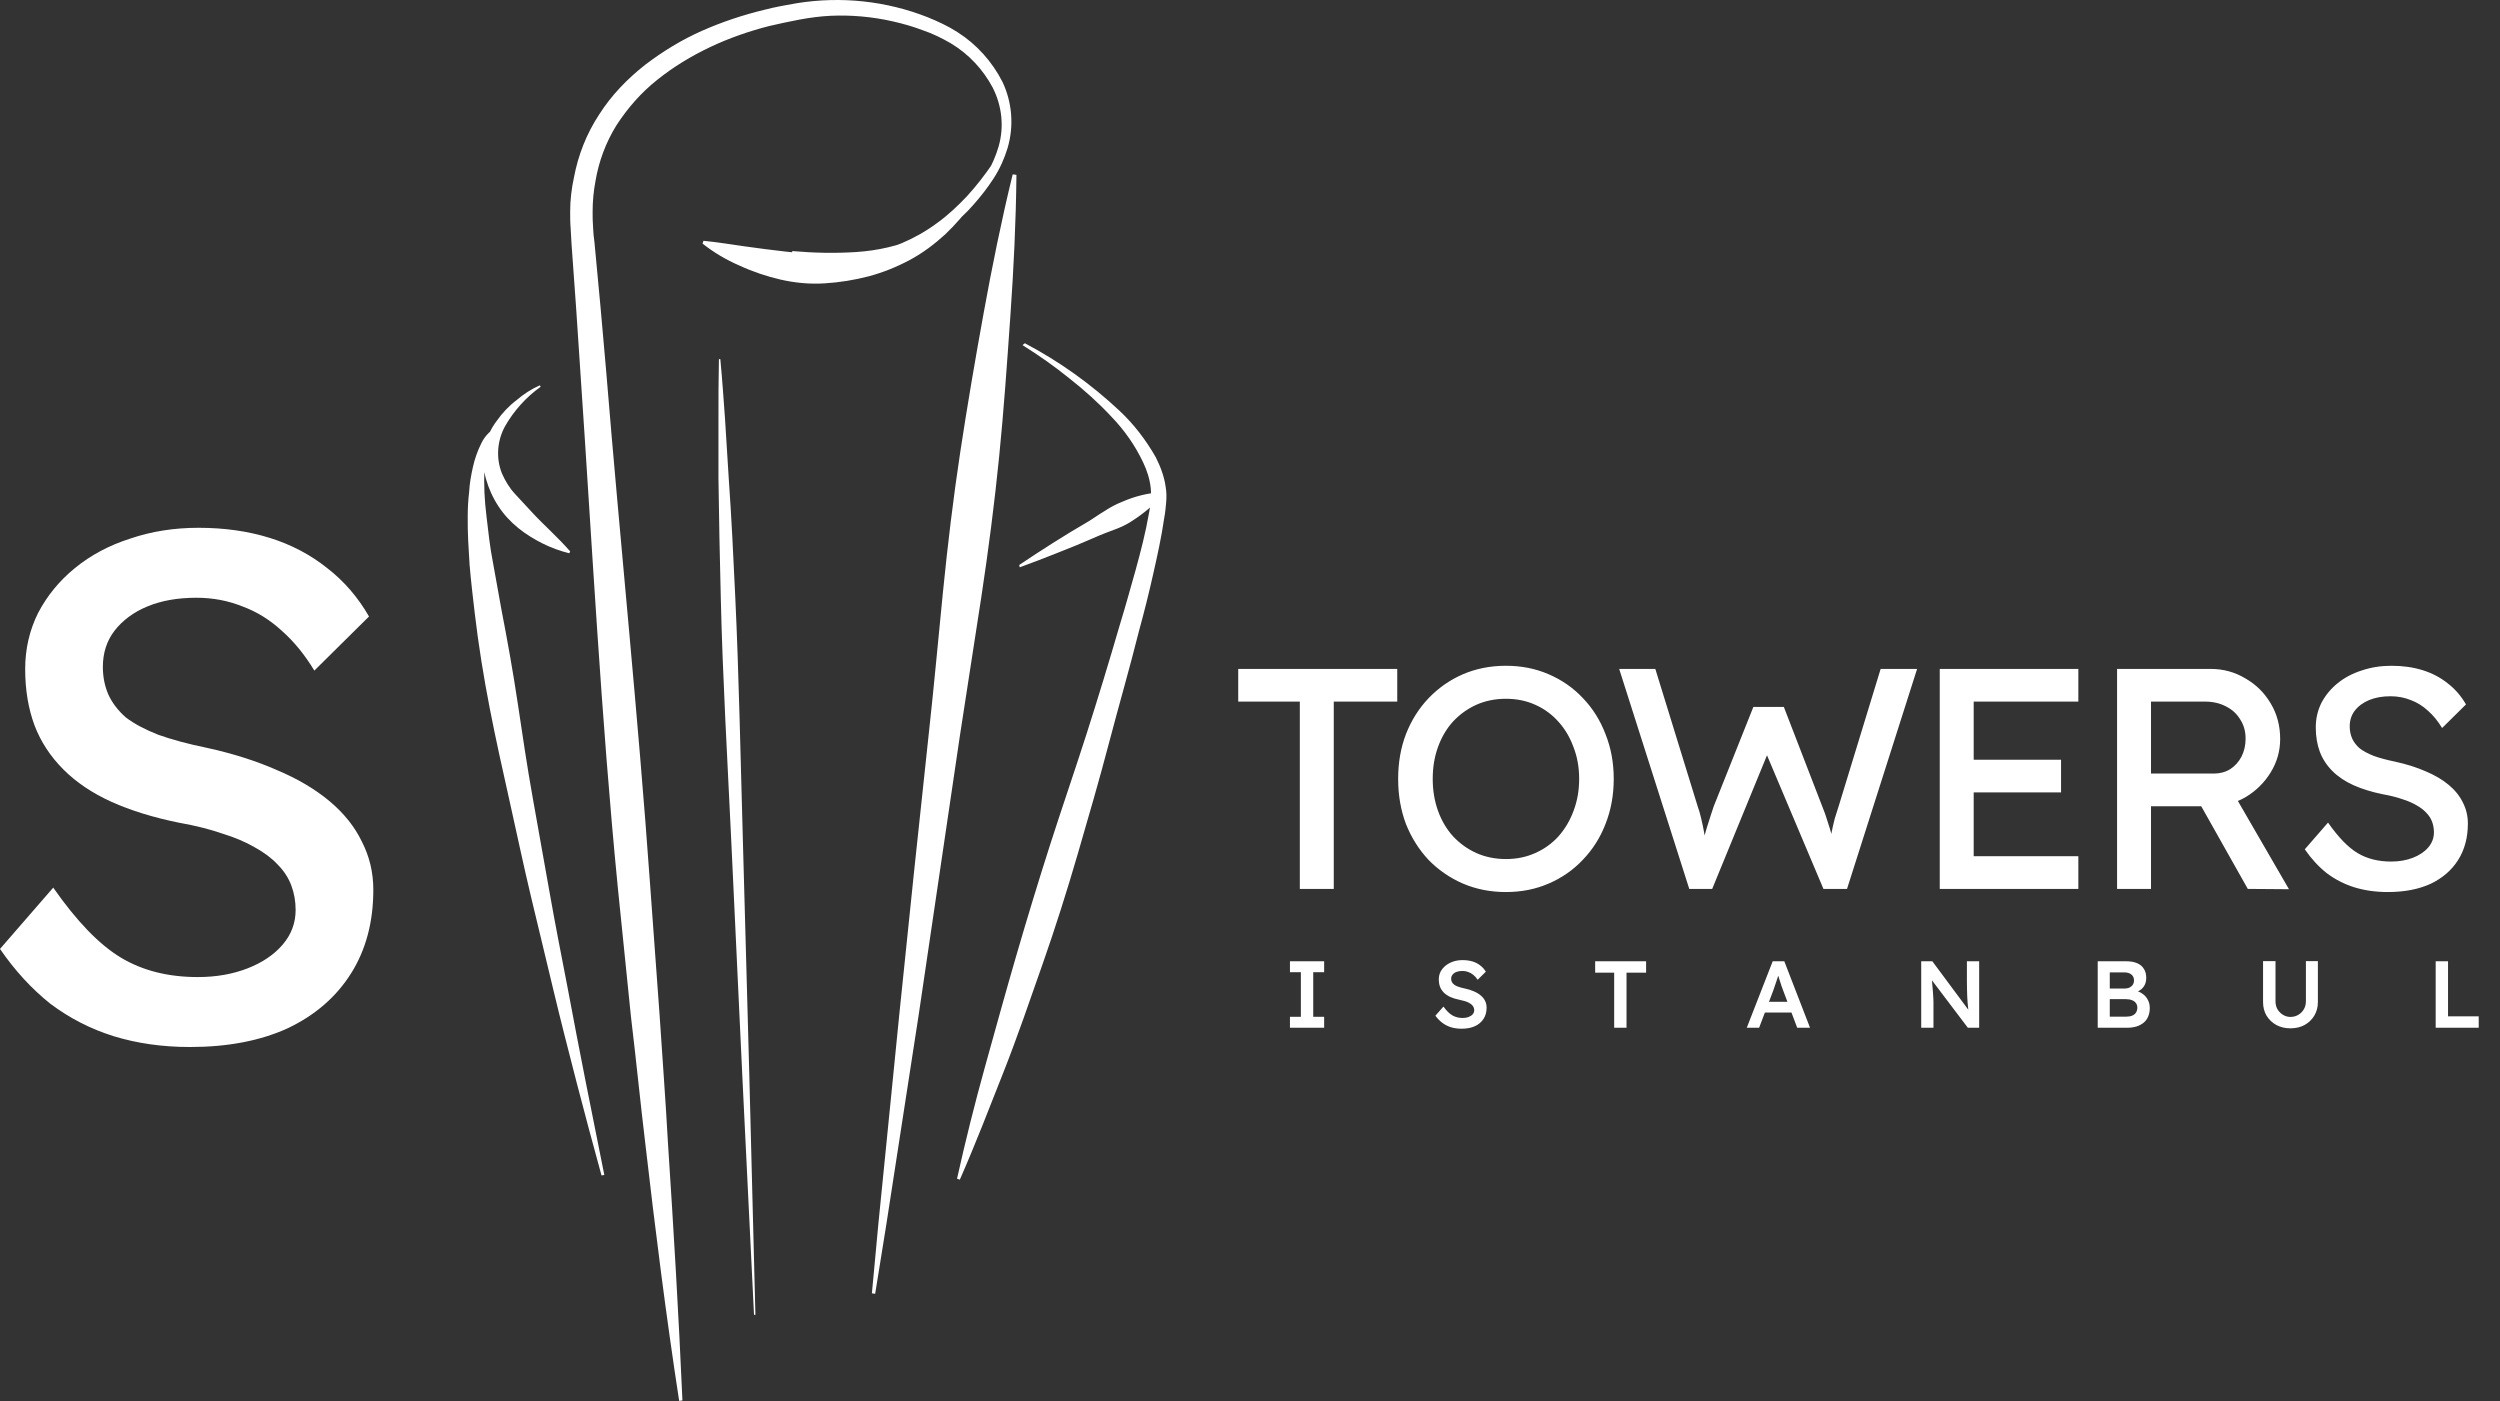
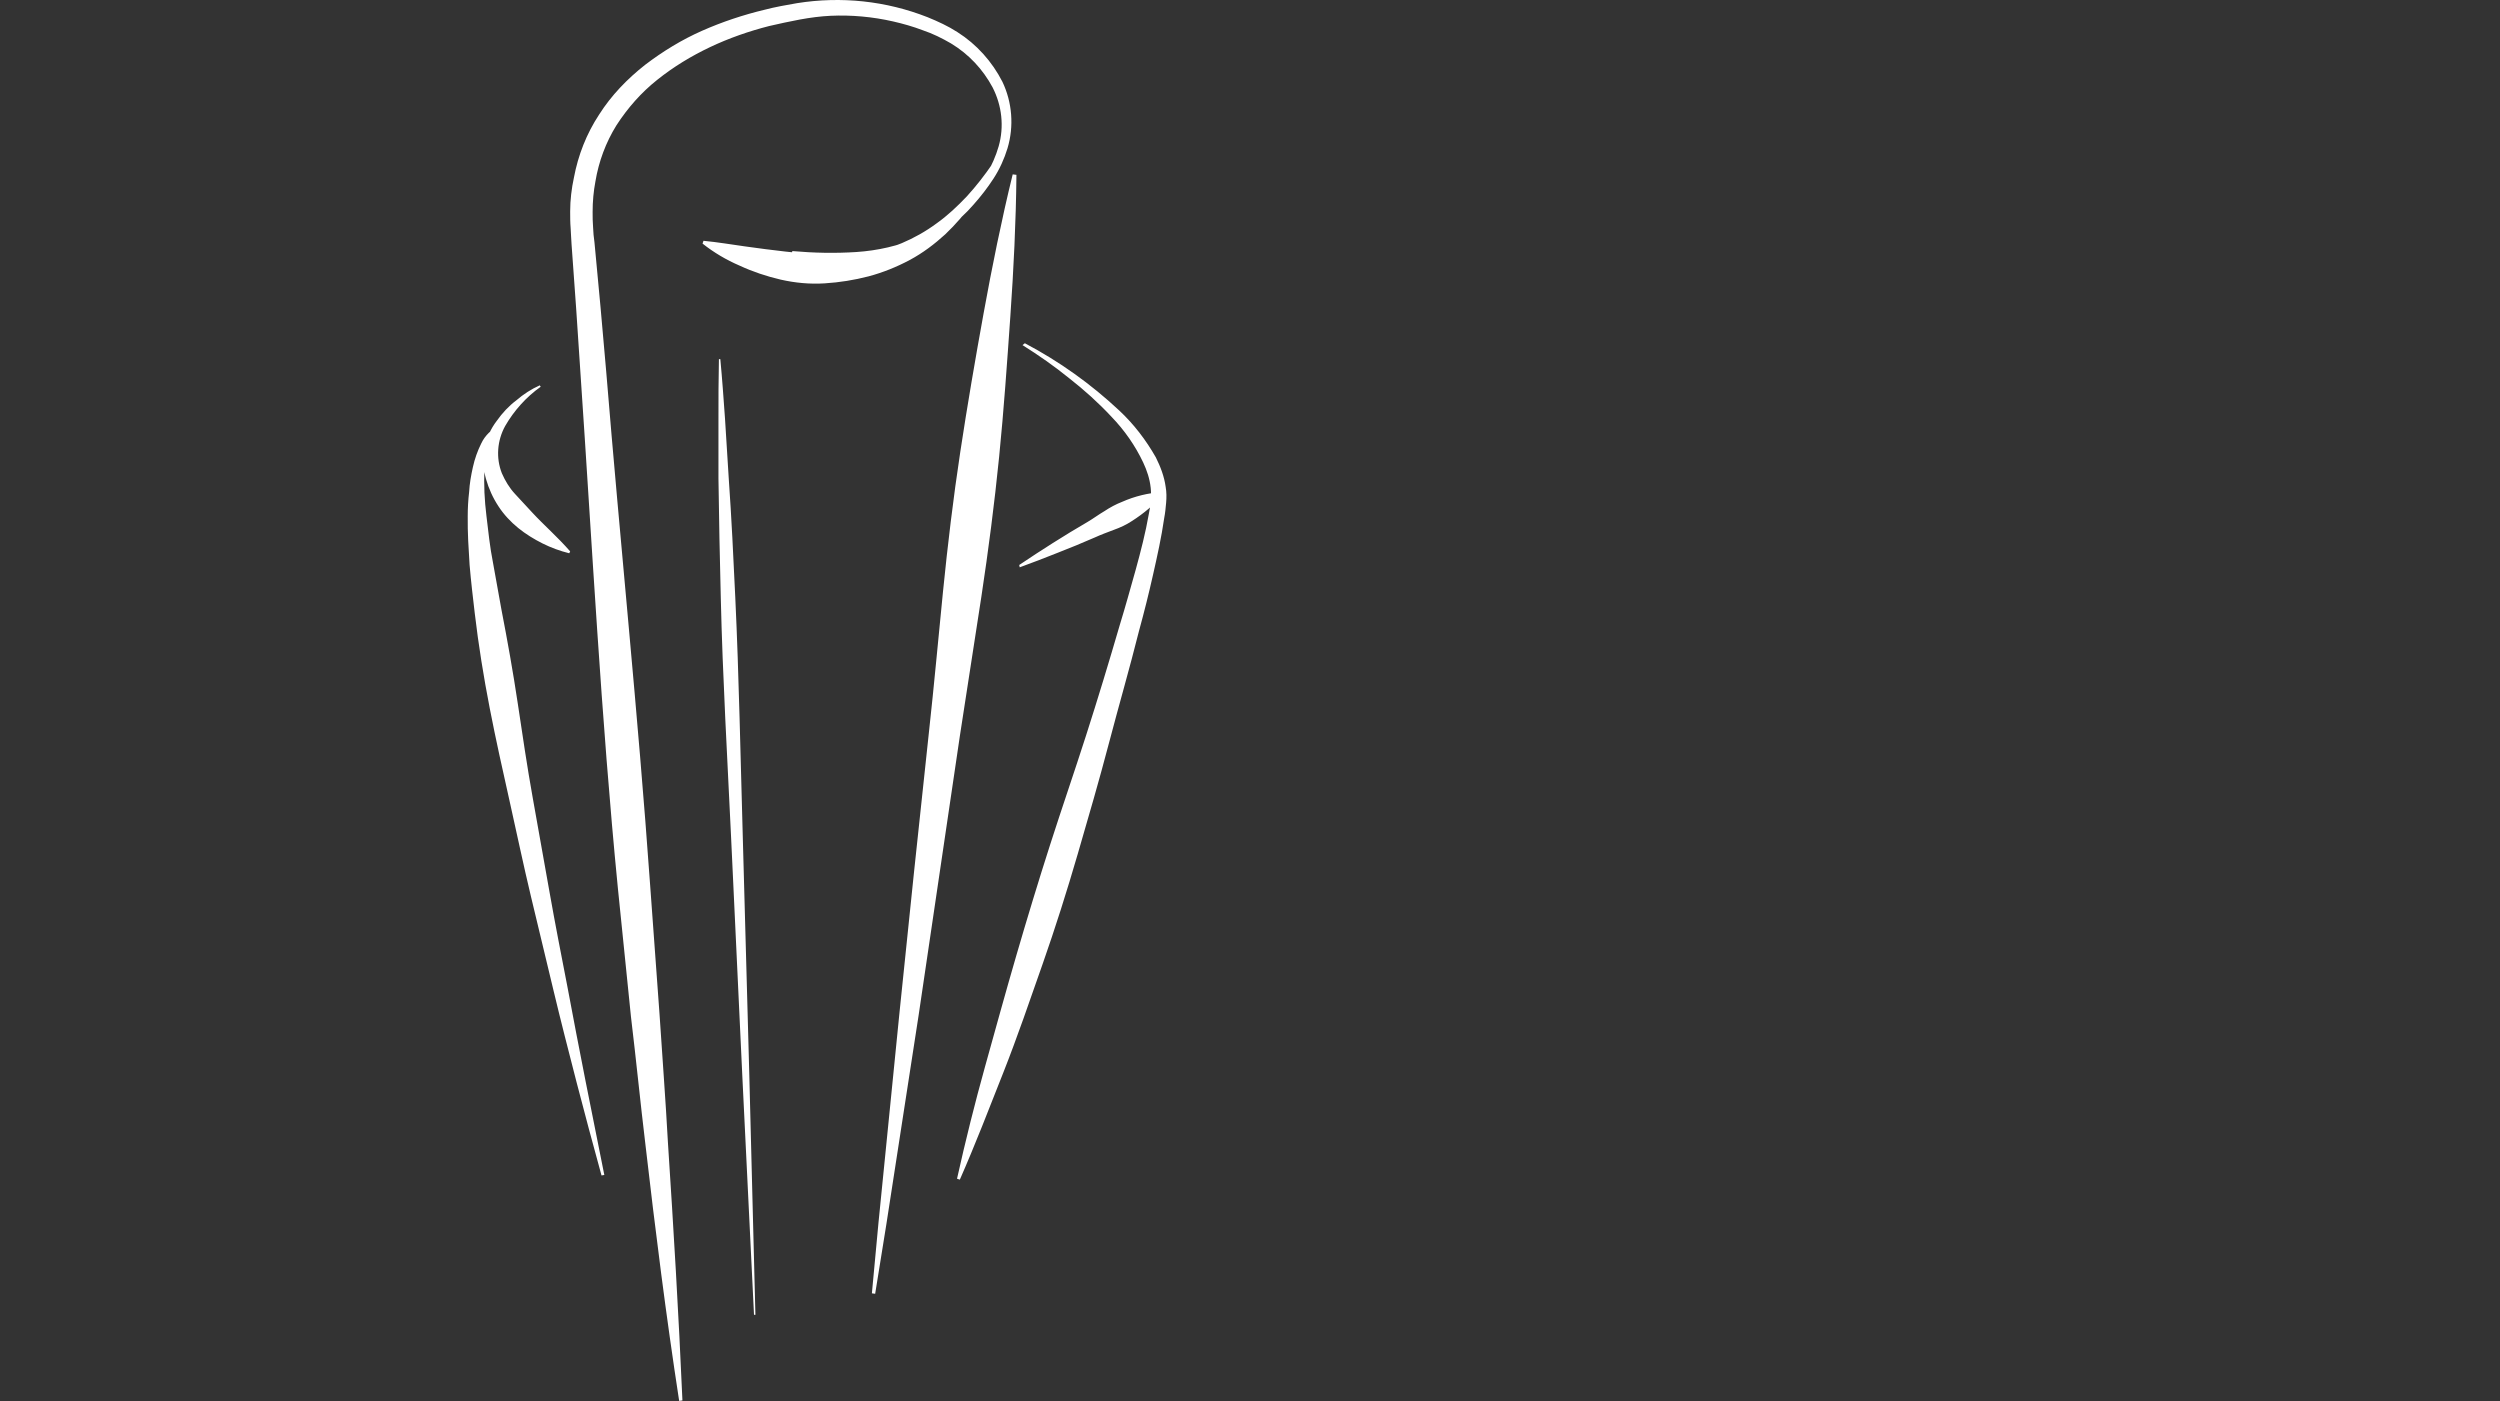
<svg xmlns="http://www.w3.org/2000/svg" width="223" height="125" viewBox="0 0 223 125" fill="none">
  <rect x="0" y="0" width="223" height="125" fill="#333333" stroke="none" />
  <path d="M64.253 32.036C64.42 33.788 64.545 35.583 64.67 37.335L65.004 42.676C65.255 46.223 65.421 49.77 65.588 53.316C65.922 60.41 66.047 67.545 66.256 74.639L66.84 95.961L67.383 117.283H67.257L66.214 95.961L65.213 74.68C64.879 67.587 64.462 60.493 64.295 53.358C64.211 49.811 64.128 46.264 64.086 42.676V37.377C64.086 35.583 64.086 33.83 64.128 32.036H64.253ZM88.747 14.719C87.662 17.056 86.16 19.142 84.324 20.895C83.364 21.771 82.321 22.564 81.152 23.19C79.984 23.816 78.732 24.316 77.481 24.65C76.187 24.984 74.893 25.192 73.558 25.276C72.223 25.359 70.929 25.234 69.636 24.942C68.384 24.65 67.132 24.233 65.964 23.69C64.796 23.19 63.669 22.522 62.667 21.729L62.751 21.479C64.044 21.604 65.255 21.813 66.465 21.98C67.675 22.146 68.885 22.313 70.053 22.439C71.222 22.564 72.39 22.689 73.558 22.772C74.727 22.856 75.895 22.814 77.063 22.647C78.232 22.48 79.358 22.146 80.443 21.688C81.528 21.229 82.571 20.644 83.531 19.935C84.532 19.226 85.409 18.391 86.243 17.515C87.078 16.597 87.829 15.637 88.538 14.594L88.747 14.719ZM77.773 115.364L78.357 109.105L78.983 102.846L80.234 90.328L81.528 77.81L82.863 65.292C83.322 61.119 83.698 56.947 84.115 52.774C84.532 48.601 85.033 44.428 85.659 40.298C86.285 36.167 86.994 32.036 87.745 27.905C88.496 23.774 89.331 19.643 90.332 15.554L90.666 15.595C90.624 19.81 90.416 24.024 90.124 28.197C89.832 32.37 89.54 36.584 89.122 40.757C88.705 44.929 88.162 49.102 87.537 53.233C86.911 57.364 86.243 61.536 85.617 65.667L83.781 78.102L81.945 90.537L80.026 102.971L79.066 109.188L78.065 115.406L77.773 115.364ZM70.679 22.397C72.599 22.564 74.476 22.605 76.396 22.48C78.273 22.355 80.151 21.938 81.862 21.187C83.573 20.436 85.117 19.267 86.327 17.849C86.953 17.139 87.495 16.388 87.996 15.554C88.455 14.761 88.83 13.926 89.081 13.05C89.581 11.297 89.373 9.42 88.538 7.792C87.662 6.165 86.41 4.83 84.824 3.87C84.032 3.411 83.197 2.994 82.321 2.702C81.445 2.368 80.568 2.118 79.65 1.909C77.814 1.492 75.937 1.325 74.101 1.408C73.183 1.45 72.265 1.575 71.347 1.742C70.429 1.909 69.511 2.118 68.593 2.326C66.799 2.785 65.004 3.411 63.335 4.204C61.666 4.997 60.08 5.956 58.62 7.125C57.201 8.251 55.991 9.628 54.99 11.172C54.03 12.716 53.404 14.427 53.112 16.18C52.945 17.056 52.862 17.974 52.862 18.892C52.862 19.351 52.862 19.81 52.903 20.269C52.903 20.477 52.945 20.728 52.945 20.936L53.029 21.646C53.404 25.485 53.738 29.282 54.072 33.121C55.324 48.434 56.909 63.665 57.994 78.978L58.829 90.453C59.079 94.292 59.371 98.089 59.58 101.928C60.08 109.564 60.539 117.242 60.873 124.919L60.581 124.961C59.413 117.367 58.453 109.731 57.577 102.137C57.118 98.34 56.742 94.501 56.283 90.704L55.115 79.229C53.613 63.957 52.82 48.601 51.777 33.288C51.526 29.449 51.276 25.651 50.984 21.813L50.942 21.103C50.942 20.853 50.901 20.603 50.901 20.352C50.859 19.852 50.859 19.351 50.859 18.85C50.859 17.849 50.984 16.805 51.193 15.846C51.568 13.843 52.319 11.923 53.446 10.213C54.531 8.502 55.95 7.041 57.535 5.79C59.121 4.58 60.831 3.536 62.626 2.744C64.42 1.951 66.298 1.325 68.217 0.866C69.177 0.615 70.137 0.449 71.096 0.282C75.019 -0.344 79.024 0.073 82.738 1.533C83.656 1.909 84.574 2.326 85.409 2.869C87.119 3.954 88.496 5.497 89.414 7.292C90.291 9.128 90.457 11.256 89.873 13.217C89.581 14.177 89.164 15.095 88.621 15.929C88.079 16.764 87.495 17.515 86.827 18.266C85.534 19.768 83.906 20.936 82.07 21.688C80.276 22.397 78.315 22.814 76.396 22.898C74.476 22.981 72.515 22.898 70.596 22.689L70.679 22.397ZM53.654 104.849C52.903 102.095 52.152 99.341 51.443 96.587C50.734 93.833 50.024 91.079 49.357 88.283C48.689 85.488 48.021 82.734 47.354 79.938C46.686 77.142 46.102 74.347 45.476 71.551C44.85 68.755 44.224 65.96 43.682 63.164C43.139 60.368 42.68 57.531 42.347 54.693C42.18 53.275 42.013 51.856 41.888 50.395C41.846 49.686 41.804 48.935 41.762 48.226C41.721 47.516 41.721 46.765 41.721 46.056C41.721 45.346 41.762 44.595 41.846 43.886C41.888 43.135 42.013 42.426 42.18 41.675C42.347 40.923 42.597 40.214 42.931 39.547C43.265 38.837 43.849 38.295 44.516 37.961L44.642 38.169C44.099 38.587 43.724 39.171 43.557 39.839C43.348 40.506 43.223 41.174 43.223 41.842C43.139 43.218 43.223 44.637 43.39 46.014C43.473 46.724 43.557 47.391 43.64 48.1C43.724 48.81 43.849 49.519 43.974 50.187L44.725 54.359C45.267 57.155 45.768 59.951 46.185 62.747C46.603 65.542 47.02 68.38 47.521 71.175C48.021 73.971 48.522 76.767 49.023 79.604C49.524 82.442 50.066 85.195 50.608 87.991C51.652 93.583 52.778 99.216 53.905 104.807L53.654 104.849ZM48.23 34.498C46.937 35.416 45.852 36.626 45.059 38.003C44.349 39.296 44.224 40.84 44.767 42.217C45.059 42.885 45.434 43.511 45.935 44.053C46.436 44.595 46.937 45.138 47.479 45.722C48.522 46.849 49.732 47.892 50.859 49.185L50.775 49.352C49.941 49.144 49.148 48.852 48.397 48.476C47.646 48.1 46.895 47.642 46.227 47.099C45.559 46.557 44.934 45.889 44.475 45.18C43.974 44.428 43.598 43.594 43.348 42.718C43.098 41.842 43.056 40.882 43.223 39.964C43.39 39.087 43.765 38.253 44.308 37.544C44.809 36.834 45.393 36.208 46.06 35.708C46.686 35.165 47.395 34.706 48.147 34.372L48.23 34.498ZM90.916 50.395C91.918 49.728 92.919 49.06 93.921 48.434L95.465 47.475L97.009 46.557C97.509 46.264 98.01 45.889 98.511 45.597C99.011 45.263 99.554 44.971 100.096 44.762C101.223 44.262 102.433 43.969 103.685 43.886L103.768 44.053C102.976 45.013 102.016 45.806 100.973 46.473C100.472 46.807 99.93 47.057 99.345 47.266C98.803 47.475 98.219 47.683 97.676 47.934L96.007 48.643L94.338 49.311C93.212 49.77 92.085 50.187 90.958 50.604L90.916 50.395ZM91.417 30.617C94.505 32.244 97.301 34.247 99.846 36.626C101.14 37.836 102.224 39.254 103.101 40.798C103.518 41.633 103.852 42.509 103.977 43.427C104.06 43.886 104.06 44.387 104.019 44.846C103.977 45.305 103.935 45.764 103.852 46.181C103.601 47.934 103.226 49.603 102.85 51.272C102.475 52.941 102.058 54.61 101.599 56.279C100.764 59.617 99.804 62.913 98.928 66.252C98.052 69.59 97.092 72.886 96.132 76.183C95.173 79.479 94.129 82.775 93.003 85.988C91.876 89.201 90.75 92.498 89.498 95.669C88.246 98.84 86.994 102.095 85.617 105.224L85.367 105.141C86.118 101.761 86.953 98.423 87.87 95.126C88.788 91.83 89.706 88.492 90.666 85.196C91.626 81.899 92.627 78.603 93.671 75.348C94.714 72.093 95.84 68.839 96.883 65.584C97.927 62.329 98.928 59.033 99.888 55.736C100.388 54.109 100.847 52.44 101.306 50.813C101.765 49.144 102.183 47.516 102.475 45.847C102.558 45.43 102.642 45.013 102.642 44.637C102.683 44.262 102.683 43.886 102.642 43.511C102.558 42.718 102.308 41.967 101.974 41.257C101.265 39.755 100.305 38.378 99.137 37.168C97.968 35.916 96.716 34.79 95.381 33.746C94.046 32.662 92.669 31.702 91.209 30.784L91.417 30.617Z" fill="white" />
-   <path d="M115.944 79.29V62.583H110.45V59.668H124.634V62.583H118.972V79.29H115.944ZM134.33 79.57C132.947 79.57 131.667 79.318 130.49 78.813C129.331 78.309 128.313 77.608 127.434 76.711C126.575 75.795 125.902 74.73 125.416 73.515C124.949 72.282 124.715 70.936 124.715 69.479C124.715 68.021 124.949 66.685 125.416 65.47C125.902 64.237 126.575 63.172 127.434 62.275C128.313 61.359 129.331 60.649 130.49 60.144C131.667 59.64 132.947 59.387 134.33 59.387C135.713 59.387 136.984 59.64 138.142 60.144C139.32 60.649 140.338 61.359 141.198 62.275C142.076 63.19 142.749 64.265 143.216 65.498C143.702 66.713 143.945 68.04 143.945 69.479C143.945 70.918 143.702 72.254 143.216 73.487C142.749 74.702 142.076 75.767 141.198 76.683C140.338 77.598 139.32 78.309 138.142 78.813C136.984 79.318 135.713 79.57 134.33 79.57ZM134.33 76.627C135.283 76.627 136.152 76.449 136.937 76.094C137.74 75.739 138.432 75.244 139.011 74.608C139.591 73.954 140.039 73.198 140.357 72.338C140.693 71.46 140.861 70.507 140.861 69.479C140.861 68.451 140.693 67.507 140.357 66.647C140.039 65.769 139.591 65.012 139.011 64.377C138.432 63.723 137.74 63.218 136.937 62.863C136.152 62.508 135.283 62.331 134.33 62.331C133.377 62.331 132.499 62.508 131.695 62.863C130.91 63.218 130.219 63.714 129.621 64.349C129.041 64.984 128.593 65.741 128.275 66.619C127.958 67.479 127.799 68.432 127.799 69.479C127.799 70.507 127.958 71.46 128.275 72.338C128.593 73.216 129.041 73.973 129.621 74.608C130.219 75.244 130.91 75.739 131.695 76.094C132.499 76.449 133.377 76.627 134.33 76.627ZM150.682 79.29L144.431 59.668H147.655L151.439 71.945C151.551 72.244 151.654 72.6 151.747 73.011C151.841 73.403 151.925 73.805 151.999 74.216C152.074 74.627 152.14 75.01 152.196 75.365C152.27 75.72 152.336 76.01 152.392 76.234L151.579 76.206C151.859 75.216 152.074 74.45 152.224 73.908C152.392 73.366 152.523 72.955 152.616 72.674C152.71 72.375 152.794 72.123 152.868 71.917L156.4 63.059H159.119L162.539 71.917C162.726 72.366 162.885 72.814 163.016 73.263C163.165 73.693 163.296 74.132 163.408 74.58C163.52 75.01 163.642 75.468 163.773 75.954L163.044 76.15C163.137 75.646 163.203 75.253 163.24 74.973C163.296 74.674 163.343 74.431 163.38 74.244C163.418 74.057 163.455 73.88 163.492 73.711C163.53 73.525 163.586 73.291 163.661 73.011C163.754 72.73 163.875 72.347 164.025 71.861L167.753 59.668H171.005L164.754 79.29H162.651L157.466 67.012L157.718 67.124L152.728 79.29H150.682ZM173.026 79.29V59.668H185.388V62.583H176.053V76.374H185.388V79.29H173.026ZM174.399 70.684V67.769H183.846V70.684H174.399ZM188.843 79.29V59.668H197.196C198.317 59.668 199.345 59.948 200.279 60.509C201.233 61.05 201.989 61.798 202.55 62.751C203.111 63.685 203.391 64.741 203.391 65.919C203.391 66.984 203.111 67.974 202.55 68.89C201.989 69.806 201.242 70.544 200.307 71.105C199.373 71.646 198.336 71.917 197.196 71.917H191.87V79.29H188.843ZM200.504 79.29L195.514 70.432L198.626 69.731L204.176 79.318L200.504 79.29ZM191.87 69.002H197.476C198.018 69.002 198.504 68.871 198.934 68.61C199.364 68.329 199.7 67.956 199.943 67.488C200.186 67.002 200.307 66.47 200.307 65.891C200.307 65.237 200.149 64.667 199.831 64.181C199.532 63.676 199.102 63.284 198.541 63.003C198 62.723 197.383 62.583 196.691 62.583H191.87V69.002ZM212.986 79.57C211.921 79.57 210.931 79.43 210.015 79.15C209.118 78.869 208.296 78.449 207.548 77.888C206.82 77.309 206.165 76.599 205.586 75.758L207.66 73.375C208.576 74.683 209.454 75.59 210.295 76.094C211.136 76.599 212.136 76.851 213.295 76.851C214.005 76.851 214.65 76.739 215.229 76.514C215.808 76.29 216.266 75.982 216.602 75.59C216.939 75.197 217.107 74.749 217.107 74.244C217.107 73.908 217.051 73.59 216.939 73.291C216.827 72.992 216.649 72.721 216.406 72.478C216.182 72.235 215.883 72.011 215.509 71.805C215.154 71.6 214.734 71.422 214.248 71.273C213.762 71.105 213.201 70.964 212.566 70.852C211.557 70.647 210.679 70.376 209.931 70.039C209.184 69.703 208.557 69.282 208.053 68.778C207.548 68.273 207.175 67.703 206.932 67.068C206.689 66.414 206.567 65.685 206.567 64.882C206.567 64.097 206.735 63.368 207.072 62.695C207.427 62.022 207.903 61.443 208.501 60.957C209.118 60.453 209.838 60.069 210.66 59.808C211.482 59.528 212.37 59.387 213.323 59.387C214.332 59.387 215.257 59.518 216.098 59.78C216.939 60.041 217.686 60.434 218.34 60.957C218.995 61.462 219.536 62.088 219.966 62.835L217.836 64.938C217.462 64.321 217.042 63.807 216.574 63.396C216.107 62.966 215.593 62.648 215.033 62.443C214.472 62.218 213.874 62.106 213.239 62.106C212.51 62.106 211.875 62.218 211.333 62.443C210.791 62.667 210.361 62.985 210.043 63.396C209.744 63.788 209.595 64.255 209.595 64.797C209.595 65.19 209.669 65.554 209.819 65.891C209.968 66.208 210.193 66.498 210.492 66.76C210.809 67.002 211.23 67.227 211.753 67.432C212.276 67.619 212.902 67.787 213.631 67.937C214.659 68.161 215.575 68.451 216.378 68.806C217.182 69.142 217.864 69.544 218.425 70.011C218.985 70.478 219.406 71.002 219.686 71.581C219.985 72.16 220.134 72.786 220.134 73.459C220.134 74.711 219.845 75.795 219.265 76.711C218.686 77.626 217.864 78.337 216.799 78.841C215.734 79.327 214.463 79.57 212.986 79.57Z" fill="white" />
-   <path d="M16.939 93.393C14.501 93.393 12.233 93.072 10.138 92.428C8.084 91.785 6.202 90.82 4.491 89.534C2.823 88.204 1.326 86.575 0 84.645L4.748 79.177C6.844 82.179 8.854 84.259 10.779 85.417C12.704 86.575 14.992 87.154 17.645 87.154C19.27 87.154 20.746 86.896 22.072 86.382C23.398 85.867 24.446 85.159 25.216 84.259C25.985 83.359 26.37 82.329 26.37 81.171C26.37 80.4 26.242 79.671 25.985 78.984C25.729 78.298 25.323 77.676 24.767 77.119C24.253 76.561 23.569 76.047 22.713 75.575C21.901 75.103 20.938 74.696 19.826 74.353C18.714 73.967 17.431 73.645 15.976 73.388C13.666 72.916 11.656 72.295 9.945 71.523C8.234 70.751 6.801 69.786 5.646 68.628C4.491 67.47 3.636 66.162 3.08 64.704C2.524 63.203 2.246 61.531 2.246 59.687C2.246 57.886 2.631 56.213 3.401 54.67C4.213 53.126 5.304 51.797 6.673 50.681C8.084 49.524 9.731 48.645 11.613 48.044C13.495 47.401 15.527 47.079 17.709 47.079C20.018 47.079 22.136 47.38 24.061 47.98C25.985 48.58 27.697 49.481 29.194 50.681C30.691 51.839 31.931 53.276 32.915 54.991L28.039 59.816C27.183 58.401 26.221 57.221 25.151 56.278C24.082 55.291 22.906 54.562 21.622 54.091C20.339 53.576 18.971 53.319 17.516 53.319C15.848 53.319 14.394 53.576 13.153 54.091C11.913 54.605 10.929 55.334 10.202 56.278C9.517 57.178 9.175 58.25 9.175 59.494C9.175 60.395 9.346 61.231 9.688 62.003C10.031 62.732 10.544 63.396 11.228 63.997C11.956 64.554 12.918 65.069 14.116 65.54C15.313 65.969 16.746 66.355 18.414 66.698C20.767 67.213 22.863 67.878 24.702 68.692C26.542 69.464 28.103 70.386 29.386 71.458C30.669 72.531 31.632 73.731 32.273 75.061C32.958 76.39 33.3 77.826 33.3 79.37C33.3 82.243 32.637 84.731 31.311 86.832C29.985 88.933 28.103 90.563 25.665 91.721C23.227 92.836 20.318 93.393 16.939 93.393Z" fill="white" />
-   <path d="M115.063 91.676V90.701H116.038V86.719H115.063V85.744H118.114V86.719H117.14V90.701H118.114V91.676H115.063ZM130.384 91.761C130.039 91.761 129.723 91.718 129.435 91.633C129.146 91.543 128.887 91.41 128.655 91.235C128.423 91.06 128.217 90.848 128.036 90.6L128.757 89.786C129.033 90.17 129.305 90.436 129.57 90.583C129.836 90.73 130.135 90.803 130.468 90.803C130.66 90.803 130.836 90.775 130.994 90.718C131.152 90.656 131.276 90.574 131.367 90.472C131.457 90.365 131.502 90.244 131.502 90.108C131.502 90.012 131.482 89.924 131.443 89.845C131.409 89.761 131.355 89.687 131.282 89.625C131.208 89.557 131.118 89.495 131.011 89.439C130.903 89.382 130.782 89.334 130.646 89.295C130.511 89.255 130.361 89.218 130.197 89.184C129.887 89.122 129.615 89.04 129.384 88.939C129.152 88.831 128.957 88.701 128.799 88.549C128.641 88.391 128.525 88.216 128.452 88.023C128.378 87.826 128.341 87.603 128.341 87.354C128.341 87.106 128.395 86.877 128.502 86.668C128.615 86.459 128.768 86.278 128.96 86.125C129.152 85.973 129.375 85.854 129.629 85.769C129.884 85.685 130.158 85.642 130.451 85.642C130.785 85.642 131.081 85.682 131.341 85.761C131.607 85.84 131.838 85.959 132.036 86.117C132.24 86.269 132.406 86.456 132.536 86.676L131.807 87.396C131.694 87.221 131.567 87.077 131.426 86.964C131.285 86.846 131.132 86.758 130.968 86.701C130.805 86.639 130.632 86.608 130.451 86.608C130.248 86.608 130.07 86.637 129.918 86.693C129.771 86.75 129.655 86.832 129.57 86.939C129.485 87.04 129.443 87.165 129.443 87.312C129.443 87.425 129.468 87.526 129.519 87.617C129.57 87.701 129.641 87.778 129.731 87.846C129.827 87.913 129.949 87.973 130.096 88.023C130.242 88.074 130.409 88.12 130.596 88.159C130.906 88.221 131.186 88.306 131.434 88.413C131.683 88.515 131.895 88.639 132.07 88.786C132.245 88.927 132.378 89.091 132.468 89.278C132.559 89.459 132.604 89.662 132.604 89.888C132.604 90.278 132.511 90.614 132.324 90.896C132.143 91.173 131.886 91.388 131.553 91.54C131.22 91.687 130.83 91.761 130.384 91.761ZM143.984 91.676V86.761H142.289V85.744H146.832V86.761H145.086V91.676H143.984ZM155.812 91.676L158.125 85.744H159.159L161.455 91.676H160.311L159.04 88.303C159.012 88.235 158.973 88.128 158.922 87.981C158.876 87.834 158.826 87.676 158.769 87.507C158.713 87.332 158.662 87.17 158.617 87.024C158.571 86.871 158.538 86.761 158.515 86.693L158.727 86.685C158.693 86.798 158.653 86.925 158.608 87.066C158.563 87.207 158.515 87.354 158.464 87.507C158.413 87.659 158.362 87.806 158.312 87.947C158.266 88.088 158.224 88.216 158.184 88.329L156.913 91.676H155.812ZM156.862 90.32L157.244 89.362H159.947L160.354 90.32H156.862ZM171.372 91.676V85.744H172.364L175.804 90.379L175.618 90.413C175.595 90.255 175.575 90.094 175.558 89.93C175.542 89.761 175.525 89.586 175.508 89.405C175.496 89.224 175.485 89.035 175.474 88.837C175.468 88.639 175.462 88.433 175.457 88.218C175.451 87.998 175.448 87.766 175.448 87.523V85.744H176.541V91.676H175.533L172.076 87.108L172.296 87.049C172.324 87.365 172.347 87.636 172.364 87.862C172.386 88.083 172.403 88.275 172.415 88.439C172.426 88.597 172.434 88.73 172.44 88.837C172.451 88.944 172.457 89.043 172.457 89.134C172.463 89.218 172.465 89.3 172.465 89.379V91.676H171.372ZM187.116 91.676V85.744H189.641C190.031 85.744 190.359 85.8 190.624 85.913C190.895 86.026 191.099 86.196 191.234 86.422C191.376 86.642 191.446 86.911 191.446 87.227C191.446 87.555 191.359 87.831 191.184 88.057C191.008 88.283 190.763 88.439 190.446 88.523L190.438 88.354C190.703 88.41 190.935 88.512 191.133 88.659C191.33 88.8 191.483 88.978 191.59 89.193C191.703 89.402 191.76 89.642 191.76 89.913C191.76 90.201 191.712 90.456 191.616 90.676C191.525 90.896 191.39 91.08 191.209 91.227C191.028 91.374 190.813 91.487 190.565 91.566C190.316 91.639 190.037 91.676 189.726 91.676H187.116ZM188.192 90.684H189.675C189.884 90.684 190.059 90.653 190.201 90.591C190.347 90.529 190.458 90.439 190.531 90.32C190.61 90.196 190.65 90.049 190.65 89.879C190.65 89.721 190.607 89.586 190.523 89.473C190.443 89.36 190.328 89.275 190.175 89.218C190.023 89.156 189.842 89.125 189.633 89.125H188.192V90.684ZM188.192 88.176H189.54C189.703 88.176 189.845 88.145 189.963 88.083C190.088 88.021 190.184 87.936 190.251 87.829C190.319 87.721 190.353 87.597 190.353 87.456C190.353 87.23 190.277 87.055 190.124 86.93C189.972 86.8 189.749 86.735 189.455 86.735H188.192V88.176ZM204.305 91.727C203.837 91.727 203.419 91.628 203.051 91.43C202.684 91.227 202.393 90.95 202.178 90.6C201.969 90.244 201.865 89.843 201.865 89.396V85.736H202.975V89.32C202.975 89.586 203.034 89.823 203.153 90.032C203.277 90.235 203.441 90.399 203.645 90.523C203.848 90.648 204.068 90.71 204.305 90.71C204.565 90.71 204.8 90.648 205.009 90.523C205.218 90.399 205.382 90.235 205.5 90.032C205.625 89.823 205.687 89.586 205.687 89.32V85.736H206.755V89.396C206.755 89.843 206.647 90.244 206.433 90.6C206.223 90.95 205.935 91.227 205.568 91.43C205.201 91.628 204.78 91.727 204.305 91.727ZM217.263 91.676V85.744H218.364V90.659H221.101V91.676H217.263Z" fill="white" />
</svg>